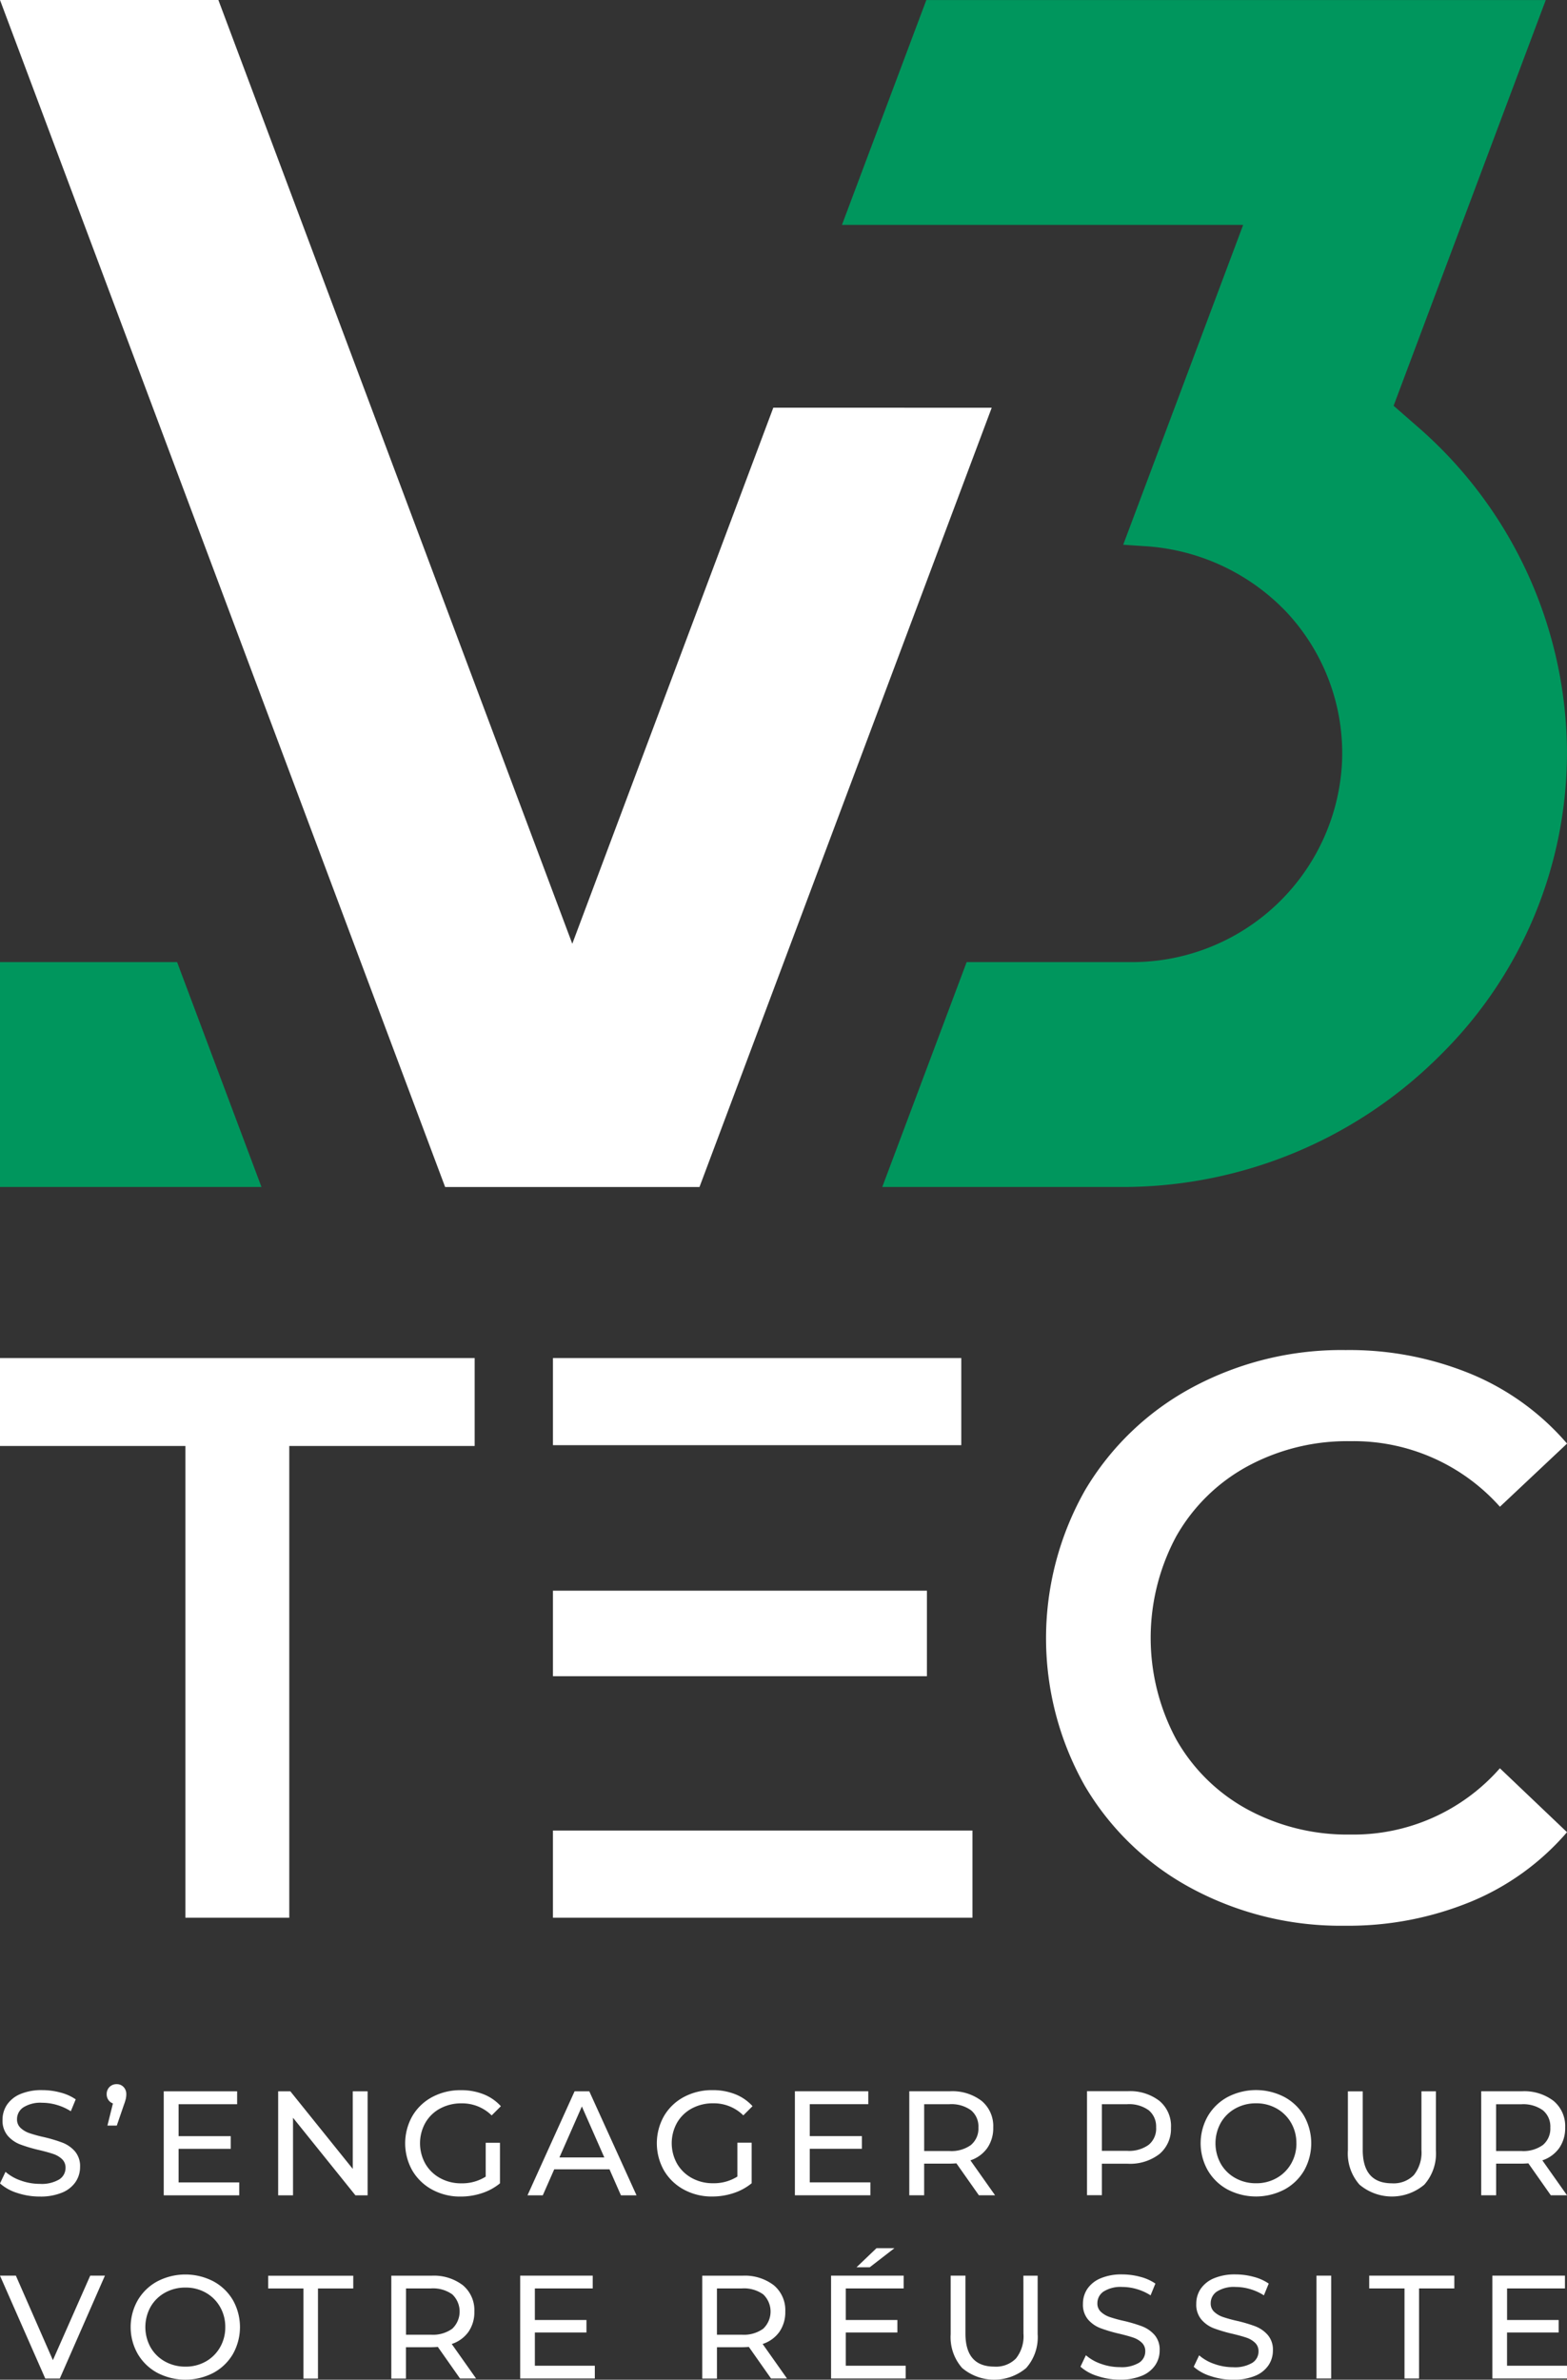
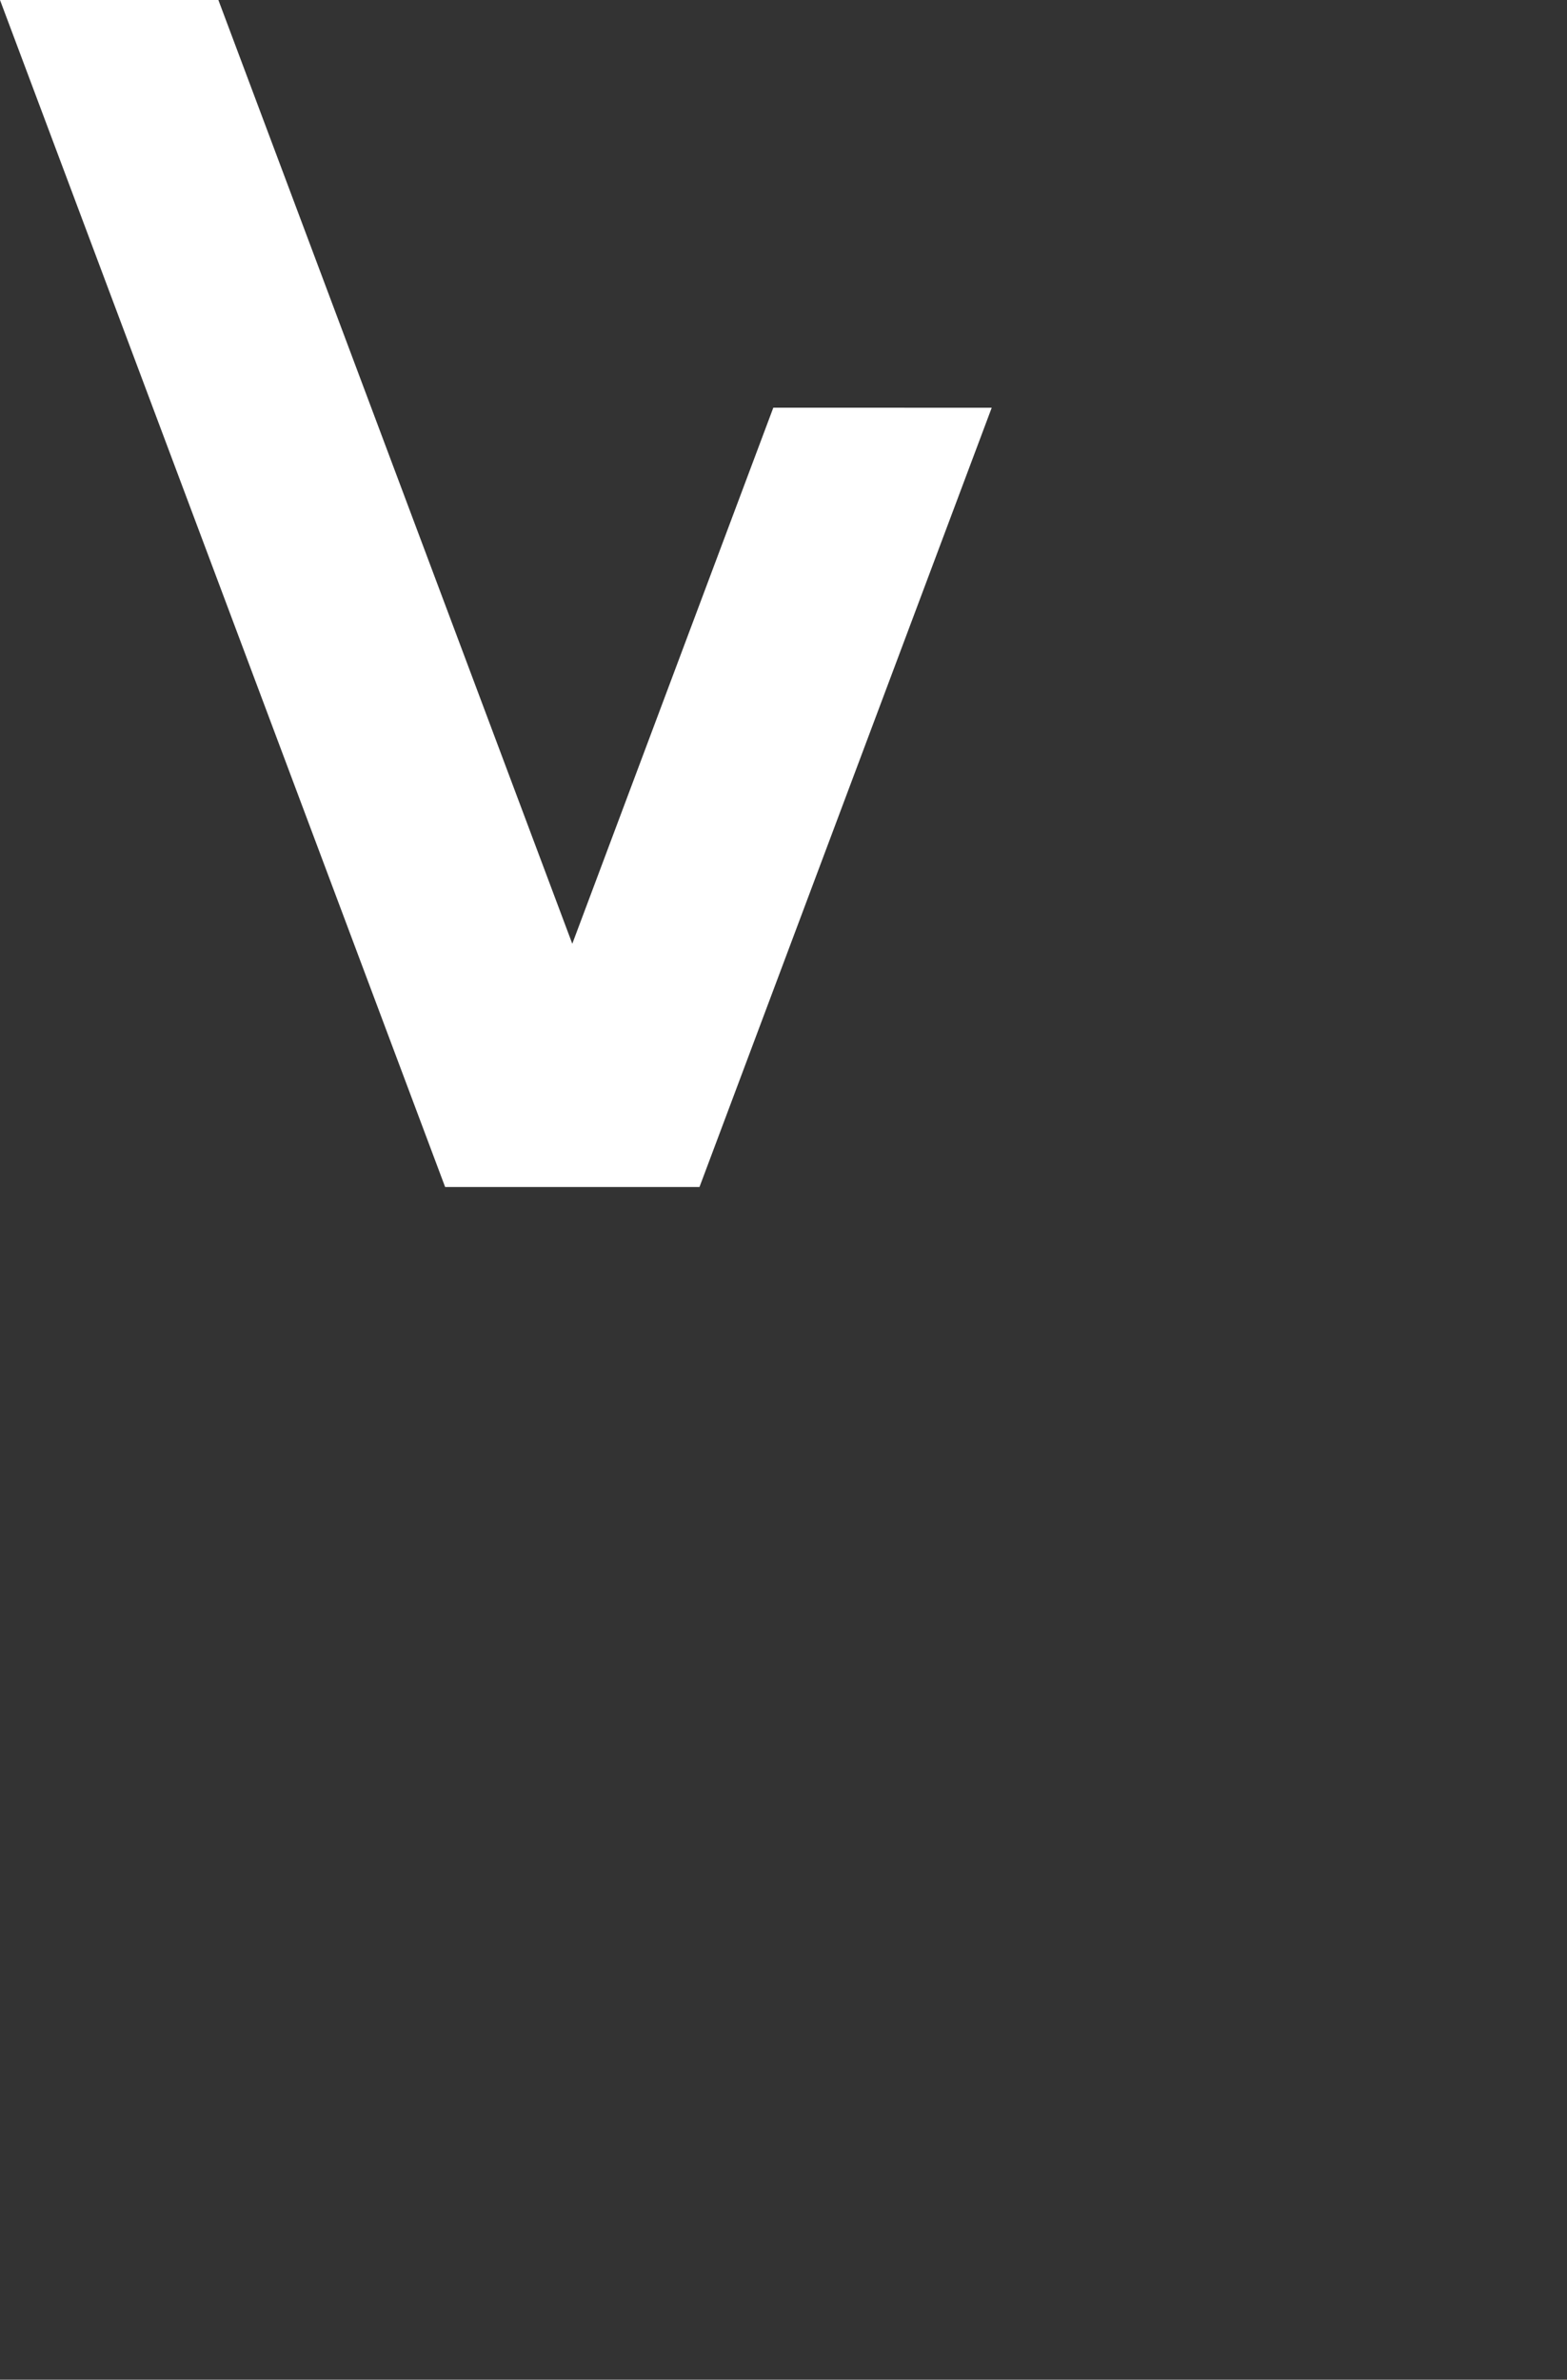
<svg xmlns="http://www.w3.org/2000/svg" width="129.988" height="197.297" viewBox="0 0 129.988 197.297">
  <rect x="0" y="0" width="129.988" height="197.297" fill="#333333" stroke="none" />
  <g id="LOGO_V3_TEC_vertical_fd_gris_transp_quadri_v2" data-name="LOGO_V3 TEC_vertical_fd gris transp_quadri_v2" transform="translate(-85.039 -85.274)">
-     <path id="Tracé_42" data-name="Tracé 42" d="M90.475,506.708a.955.955,0,0,0-.29-.721,1.929,1.929,0,0,0-.715-.424q-.425-.148-1.2-.333a12.374,12.374,0,0,1-1.572-.468,2.586,2.586,0,0,1-1.023-.721,1.924,1.924,0,0,1-.425-1.312,2.215,2.215,0,0,1,.364-1.244,2.5,2.5,0,0,1,1.1-.888,4.483,4.483,0,0,1,1.836-.332,5.8,5.8,0,0,1,1.5.2,4.007,4.007,0,0,1,1.27.566l-.407.986a4.483,4.483,0,0,0-1.158-.524,4.327,4.327,0,0,0-1.208-.179,2.666,2.666,0,0,0-1.572.382,1.171,1.171,0,0,0-.524.986.942.942,0,0,0,.3.721,2.033,2.033,0,0,0,.733.431,11.406,11.406,0,0,0,1.19.326,12.344,12.344,0,0,1,1.565.468,2.641,2.641,0,0,1,1.017.715,1.882,1.882,0,0,1,.425,1.294,2.2,2.2,0,0,1-.37,1.238,2.478,2.478,0,0,1-1.121.888,4.652,4.652,0,0,1-1.849.326,5.906,5.906,0,0,1-1.88-.3A3.864,3.864,0,0,1,85.04,508l.456-.96a3.781,3.781,0,0,0,1.263.721,4.644,4.644,0,0,0,1.584.277,2.856,2.856,0,0,0,1.6-.363A1.12,1.12,0,0,0,90.475,506.708Zm4.24-6.936a.8.8,0,0,0-.592.234.816.816,0,0,0-.234.6.806.806,0,0,0,.142.474.766.766,0,0,0,.376.289l-.456,1.836h.776l.592-1.725a4.033,4.033,0,0,0,.16-.512,1.792,1.792,0,0,0,.037-.363.834.834,0,0,0-.228-.6A.757.757,0,0,0,94.715,499.772Zm10.169,8.144H99.854v-2.784h4.327v-1.048H99.854v-2.648h4.857v-1.072H98.622v8.624h6.262Zm9.417-1.121-5.177-6.431h-1.011v8.624h1.233v-6.431l5.177,6.431h1.011v-8.624H114.3Zm7.254-5.008a3.653,3.653,0,0,1,1.769-.424,3.474,3.474,0,0,1,2.5,1l.764-.763a3.834,3.834,0,0,0-1.436-.991,5,5,0,0,0-1.88-.339,4.935,4.935,0,0,0-2.373.566,4.185,4.185,0,0,0-1.652,1.577,4.585,4.585,0,0,0,0,4.527,4.249,4.249,0,0,0,1.645,1.577,4.828,4.828,0,0,0,2.354.573,5.579,5.579,0,0,0,1.775-.283,4.6,4.6,0,0,0,1.492-.813v-3.364h-1.184v2.809a3.663,3.663,0,0,1-2.021.554,3.576,3.576,0,0,1-1.756-.431,3.164,3.164,0,0,1-1.227-1.189,3.481,3.481,0,0,1,0-3.4A3.122,3.122,0,0,1,121.554,501.786Zm12.368-1.423,3.919,8.624h-1.294l-.949-2.156h-4.585l-.949,2.156h-1.269l3.907-8.624Zm1.245,5.482-1.861-4.225-1.861,4.225ZM145.9,508.8a4.6,4.6,0,0,0,1.492-.813v-3.364h-1.184v2.809a3.663,3.663,0,0,1-2.021.554,3.576,3.576,0,0,1-1.756-.431,3.164,3.164,0,0,1-1.227-1.189,3.481,3.481,0,0,1,0-3.4,3.118,3.118,0,0,1,1.227-1.183,3.653,3.653,0,0,1,1.769-.424,3.474,3.474,0,0,1,2.5,1l.764-.763a3.834,3.834,0,0,0-1.436-.991,5,5,0,0,0-1.88-.339,4.935,4.935,0,0,0-2.373.566,4.185,4.185,0,0,0-1.652,1.577,4.587,4.587,0,0,0,0,4.527,4.25,4.25,0,0,0,1.645,1.577,4.828,4.828,0,0,0,2.354.573A5.592,5.592,0,0,0,145.9,508.8Zm11.34-.887h-5.029v-2.784h4.327v-1.048h-4.327v-2.648h4.856v-1.072h-6.089v8.624h6.262Zm7.136-1.577c-.23.017-.41.024-.542.024H161.7v2.624h-1.233v-8.624h3.365a4,4,0,0,1,2.638.8,2.713,2.713,0,0,1,.961,2.205,2.88,2.88,0,0,1-.493,1.7,2.786,2.786,0,0,1-1.4,1.023l2.046,2.895h-1.344Zm1.209-1.527a1.76,1.76,0,0,0,.616-1.441,1.74,1.74,0,0,0-.616-1.435,2.783,2.783,0,0,0-1.788-.5h-2.095v3.881H163.8A2.765,2.765,0,0,0,165.588,504.811Zm16.589-1.441a2.712,2.712,0,0,1-.961,2.2,3.993,3.993,0,0,1-2.637.8h-2.132v2.611h-1.233v-8.624h3.365a3.993,3.993,0,0,1,2.637.8A2.712,2.712,0,0,1,182.177,503.37Zm-1.232,0a1.74,1.74,0,0,0-.616-1.435,2.778,2.778,0,0,0-1.787-.5h-2.095V505.3h2.095a2.778,2.778,0,0,0,1.787-.5A1.738,1.738,0,0,0,180.945,503.37Zm12.277-.956a4.616,4.616,0,0,1,0,4.521,4.2,4.2,0,0,1-1.639,1.577,5.1,5.1,0,0,1-4.7,0,4.23,4.23,0,0,1-1.646-1.583,4.55,4.55,0,0,1,0-4.509,4.227,4.227,0,0,1,1.646-1.583,5.1,5.1,0,0,1,4.7,0A4.208,4.208,0,0,1,193.222,502.415Zm-.641,2.261a3.321,3.321,0,0,0-.438-1.694,3.164,3.164,0,0,0-1.2-1.189,3.388,3.388,0,0,0-1.707-.431,3.458,3.458,0,0,0-1.72.431,3.136,3.136,0,0,0-1.208,1.189,3.495,3.495,0,0,0,0,3.388,3.139,3.139,0,0,0,1.208,1.189,3.458,3.458,0,0,0,1.72.431,3.389,3.389,0,0,0,1.707-.431,3.164,3.164,0,0,0,1.2-1.189A3.326,3.326,0,0,0,192.581,504.675Zm10.612,3.431a3.887,3.887,0,0,0,.962-2.839v-4.9h-1.2v4.854a3,3,0,0,1-.629,2.089,2.338,2.338,0,0,1-1.811.684q-2.429,0-2.429-2.772v-4.854h-1.232v4.9a3.894,3.894,0,0,0,.961,2.834,4.166,4.166,0,0,0,5.375.006Zm5.954.881h-1.233v-8.624h3.365a4,4,0,0,1,2.638.8,2.713,2.713,0,0,1,.961,2.205,2.88,2.88,0,0,1-.493,1.7,2.786,2.786,0,0,1-1.4,1.023l2.046,2.895h-1.344l-1.862-2.648c-.23.017-.411.024-.542.024h-2.132v2.624Zm0-3.671h2.095a2.762,2.762,0,0,0,1.788-.5,1.76,1.76,0,0,0,.616-1.441,1.74,1.74,0,0,0-.616-1.435,2.783,2.783,0,0,0-1.788-.5h-2.095ZM89.427,522.654l-3.071-7.006H85.039l3.754,8.528H90l3.742-8.528H92.523Zm14.933-4.978a4.563,4.563,0,0,1,0,4.471,4.154,4.154,0,0,1-1.621,1.56,5.043,5.043,0,0,1-4.644,0,4.186,4.186,0,0,1-1.627-1.565,4.5,4.5,0,0,1,0-4.459,4.187,4.187,0,0,1,1.627-1.565,5.043,5.043,0,0,1,4.644,0A4.158,4.158,0,0,1,104.359,517.676Zm-.634,2.236a3.287,3.287,0,0,0-.433-1.675,3.132,3.132,0,0,0-1.182-1.176,3.35,3.35,0,0,0-1.688-.426,3.417,3.417,0,0,0-1.7.426,3.1,3.1,0,0,0-1.194,1.176,3.46,3.46,0,0,0,0,3.351,3.106,3.106,0,0,0,1.194,1.176,3.416,3.416,0,0,0,1.7.426,3.35,3.35,0,0,0,1.688-.426,3.129,3.129,0,0,0,1.182-1.176A3.3,3.3,0,0,0,103.726,519.912Zm3.559-3.2h2.926v7.468h1.206v-7.468h2.926v-1.06h-7.058v1.06Zm15.225,4.6,2.023,2.863H123.2l-1.841-2.619c-.228.017-.407.024-.537.024h-2.109v2.6H117.5v-8.528h3.328a3.953,3.953,0,0,1,2.609.792,2.685,2.685,0,0,1,.951,2.181,2.85,2.85,0,0,1-.488,1.681A2.752,2.752,0,0,1,122.51,521.313Zm.048-1.267a1.965,1.965,0,0,0,0-2.845,2.75,2.75,0,0,0-1.768-.494h-2.072v3.838h2.072A2.73,2.73,0,0,0,122.558,520.046Zm6.85.317h4.279v-1.036h-4.279v-2.619h4.8v-1.06H128.19v8.528h6.192v-1.059h-4.974v-2.754Zm18.894.95,2.023,2.863H149l-1.841-2.619c-.228.017-.407.024-.537.024h-2.109v2.6h-1.219v-8.528h3.328a3.951,3.951,0,0,1,2.608.792,2.685,2.685,0,0,1,.951,2.181,2.85,2.85,0,0,1-.488,1.681A2.748,2.748,0,0,1,148.3,521.313Zm.049-1.267a1.965,1.965,0,0,0,0-2.845,2.75,2.75,0,0,0-1.768-.494h-2.072v3.838h2.072A2.731,2.731,0,0,0,148.351,520.046Zm8.838-5.093,2.048-1.584h-1.487l-1.658,1.584Zm-1.987,5.41h4.278v-1.036H155.2v-2.619H160v-1.06h-6.022v8.528h6.192v-1.059H155.2v-2.754Zm14.737.085a2.967,2.967,0,0,1-.622,2.066,2.312,2.312,0,0,1-1.791.676q-2.4,0-2.4-2.742v-4.8H163.9V520.5a3.852,3.852,0,0,0,.95,2.8,4.119,4.119,0,0,0,5.314.006,3.843,3.843,0,0,0,.951-2.808v-4.849h-1.183Zm9.874-.585a12.188,12.188,0,0,0-1.549-.463,11.238,11.238,0,0,1-1.176-.323,2.021,2.021,0,0,1-.725-.427.93.93,0,0,1-.292-.712,1.158,1.158,0,0,1,.518-.975,2.636,2.636,0,0,1,1.555-.377,4.267,4.267,0,0,1,1.194.177,4.4,4.4,0,0,1,1.145.518l.4-.975a3.947,3.947,0,0,0-1.255-.56,5.744,5.744,0,0,0-1.487-.2,4.436,4.436,0,0,0-1.817.328,2.473,2.473,0,0,0-1.091.878,2.194,2.194,0,0,0-.359,1.23,1.9,1.9,0,0,0,.42,1.3,2.566,2.566,0,0,0,1.012.712,12.246,12.246,0,0,0,1.555.463q.768.183,1.189.329a1.914,1.914,0,0,1,.706.42.944.944,0,0,1,.287.712,1.107,1.107,0,0,1-.524.956,2.821,2.821,0,0,1-1.585.359,4.6,4.6,0,0,1-1.566-.274,3.749,3.749,0,0,1-1.25-.712l-.451.95a3.82,3.82,0,0,0,1.408.774,5.837,5.837,0,0,0,1.859.3,4.6,4.6,0,0,0,1.828-.323,2.452,2.452,0,0,0,1.108-.878,2.175,2.175,0,0,0,.366-1.224,1.859,1.859,0,0,0-.421-1.279A2.623,2.623,0,0,0,179.812,519.863Zm9.4,0a12.188,12.188,0,0,0-1.549-.463,11.237,11.237,0,0,1-1.176-.323,2.021,2.021,0,0,1-.725-.427.93.93,0,0,1-.292-.712,1.158,1.158,0,0,1,.518-.975,2.636,2.636,0,0,1,1.555-.377,4.267,4.267,0,0,1,1.194.177,4.42,4.42,0,0,1,1.146.518l.4-.975a3.951,3.951,0,0,0-1.256-.56,5.744,5.744,0,0,0-1.487-.2,4.436,4.436,0,0,0-1.817.328,2.473,2.473,0,0,0-1.091.878,2.194,2.194,0,0,0-.359,1.23,1.906,1.906,0,0,0,.42,1.3A2.566,2.566,0,0,0,185.7,520a12.246,12.246,0,0,0,1.555.463q.769.183,1.189.329a1.914,1.914,0,0,1,.706.42.944.944,0,0,1,.287.712,1.107,1.107,0,0,1-.524.956,2.821,2.821,0,0,1-1.585.359,4.6,4.6,0,0,1-1.566-.274,3.749,3.749,0,0,1-1.25-.712l-.451.95a3.82,3.82,0,0,0,1.408.774,5.837,5.837,0,0,0,1.859.3,4.6,4.6,0,0,0,1.828-.323,2.45,2.45,0,0,0,1.109-.878,2.175,2.175,0,0,0,.366-1.224,1.861,1.861,0,0,0-.421-1.279A2.615,2.615,0,0,0,189.21,519.863Zm5.033,4.313h1.219v-8.528h-1.219Zm4.377-7.468h2.925v7.468h1.207v-7.468h2.926v-1.06H198.62v1.06Zm11.434,3.655h4.278v-1.036h-4.278v-2.619h4.8v-1.06h-6.022v8.528h6.192v-1.059h-4.973v-2.754Z" transform="translate(0 -241.703)" fill="#fff" />
-     <path id="Tracé_43" data-name="Tracé 43" d="M164.781,361.659H130.908v-7.225h33.873Zm32.282,32.281a17.388,17.388,0,0,1-8.551-2.088,15.037,15.037,0,0,1-5.9-5.8,17.77,17.77,0,0,1,0-16.837,15.045,15.045,0,0,1,5.9-5.8,17.373,17.373,0,0,1,8.551-2.088,16.242,16.242,0,0,1,12.4,5.436l5.568-5.236a21.219,21.219,0,0,0-7.954-5.767,26.479,26.479,0,0,0-10.407-1.988,26.134,26.134,0,0,0-12.695,3.082,22.945,22.945,0,0,0-8.915,8.517,24.888,24.888,0,0,0-.034,24.527,22.723,22.723,0,0,0,8.883,8.517A26.127,26.127,0,0,0,196.6,401.5a26.738,26.738,0,0,0,10.441-1.988,21.167,21.167,0,0,0,7.987-5.767l-5.568-5.3A16.149,16.149,0,0,1,197.063,393.94Zm-35.132-20.217H130.908v7.092h31.022Zm-31.023,27.111h34.8v-7.225h-34.8ZM85.039,361.725h15.379v39.109h8.617V361.725h15.379v-7.291H85.039Z" transform="translate(0 -156.567)" fill="#fff" />
    <g id="Groupe_13" data-name="Groupe 13" transform="translate(85.039 85.274)">
-       <path id="Tracé_44" data-name="Tracé 44" d="M312.71,147.476a35.219,35.219,0,0,1-10.437,25.21,37.237,37.237,0,0,1-26.23,11H255.911l7-18.644h13.5a17.44,17.44,0,0,0,17.632-16.437,17.125,17.125,0,0,0-4.683-12.671,17.72,17.72,0,0,0-11.724-5.38l-1.738-.116,9.95-26.516-33.282,0,7-18.644H310.95l-12.622,33.639,2.074,1.81A35.937,35.937,0,0,1,312.71,147.476Z" transform="translate(-182.724 -85.275)" fill="#00965d" />
      <path id="Tracé_45" data-name="Tracé 45" d="M149.187,119.076l-16.675,44.444L103.154,85.274H85.039l36.925,98.412h21.1l24.242-64.61Z" transform="translate(-85.039 -85.274)" fill="#fff" />
-       <path id="Tracé_46" data-name="Tracé 46" d="M85.039,276.619h14.69l7,18.644H85.039Z" transform="translate(-85.039 -196.852)" fill="#00965d" />
    </g>
  </g>
</svg>